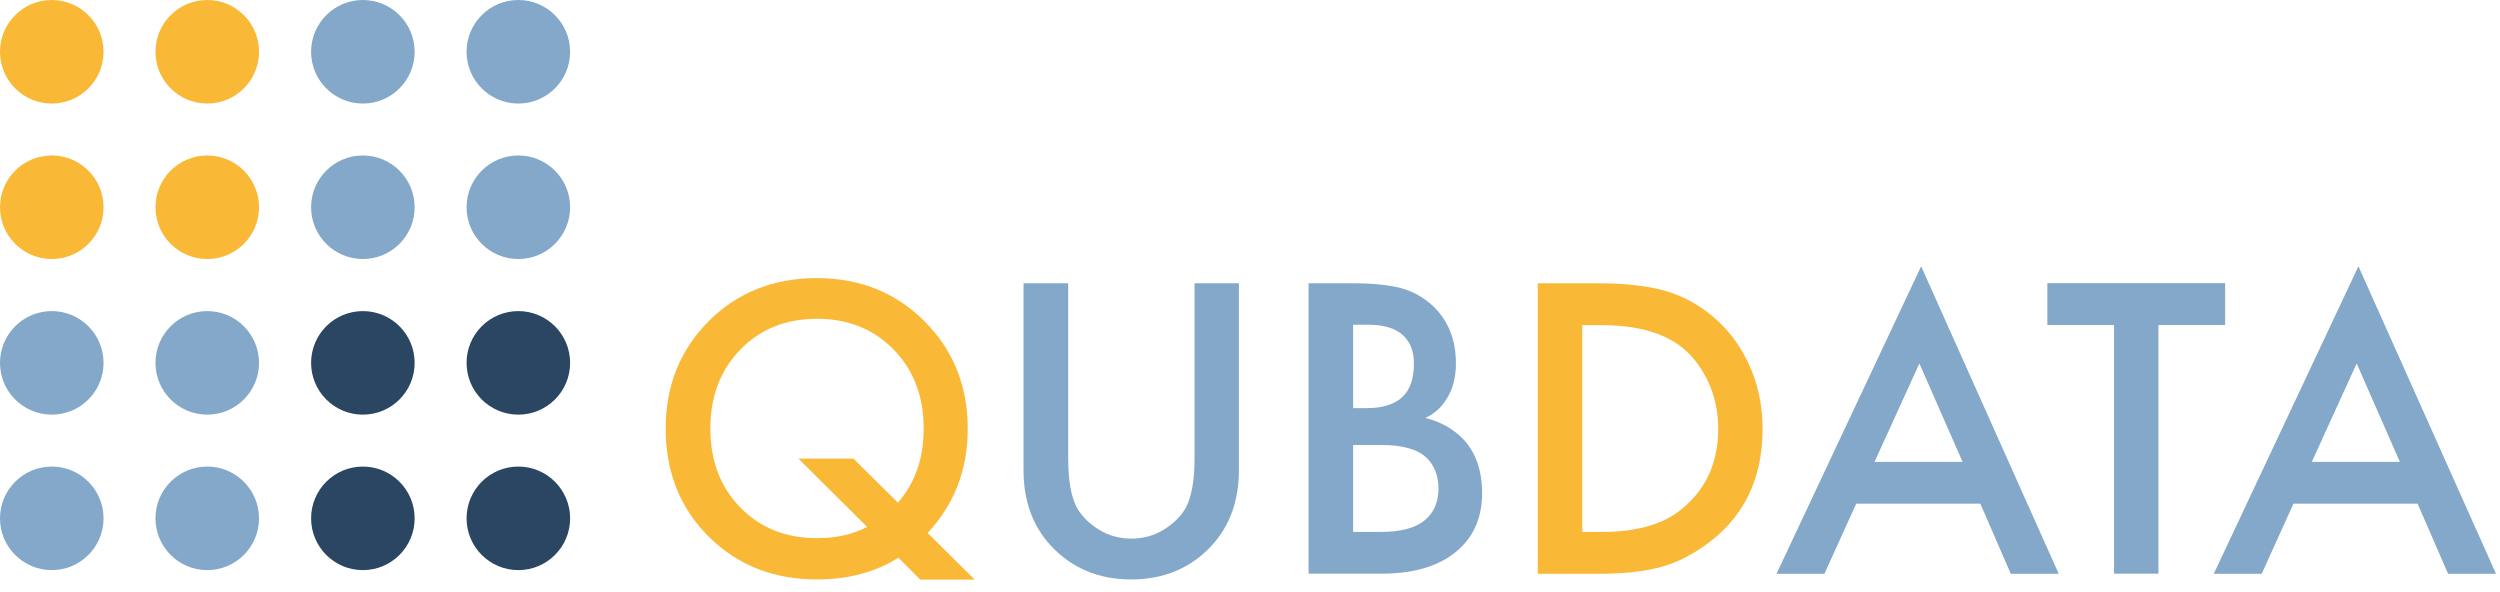
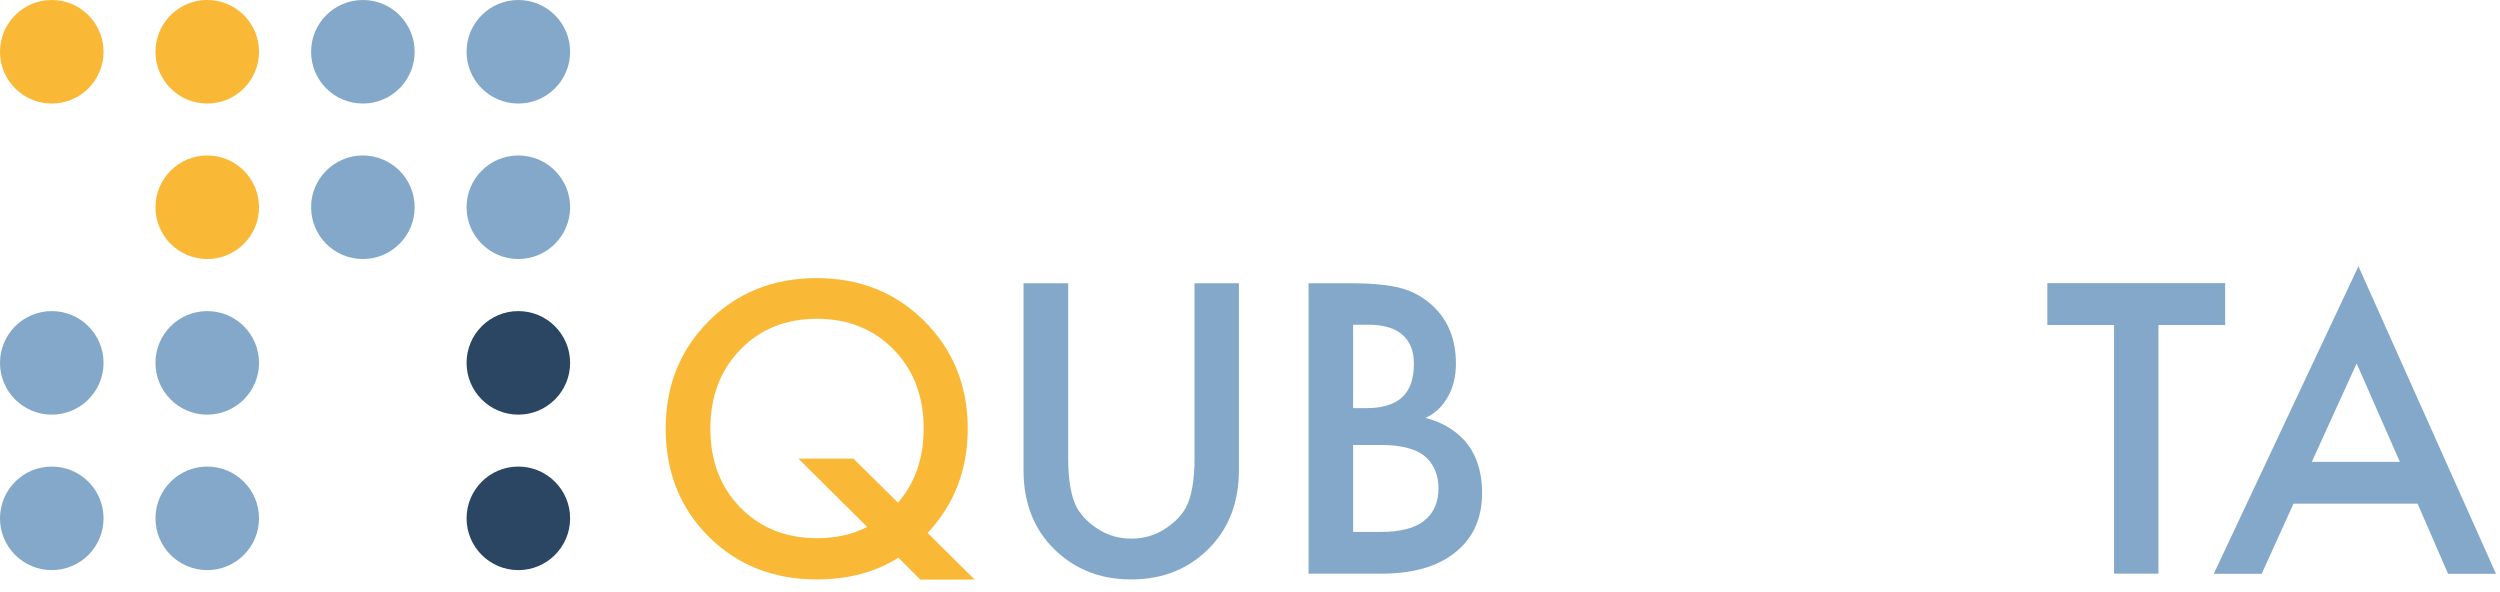
<svg xmlns="http://www.w3.org/2000/svg" width="169" height="40" viewBox="0 0 169 40" fill="none">
  <path d="M14.01 38.54C15.943 38.54 17.51 36.973 17.51 35.04C17.51 33.107 15.943 31.54 14.01 31.54C12.077 31.54 10.51 33.107 10.51 35.04C10.51 36.973 12.077 38.54 14.01 38.54Z" fill="#84A8C9" />
  <path d="M3.5 38.54C5.433 38.54 7 36.973 7 35.04C7 33.107 5.433 31.54 3.5 31.54C1.567 31.54 0 33.107 0 35.04C0 36.973 1.567 38.54 3.5 38.54Z" fill="#84A8C9" />
  <path d="M14.01 28.03C15.943 28.03 17.51 26.463 17.51 24.53C17.51 22.597 15.943 21.03 14.01 21.03C12.077 21.03 10.51 22.597 10.51 24.53C10.51 26.463 12.077 28.03 14.01 28.03Z" fill="#84A8C9" />
  <path d="M3.5 28.03C5.433 28.03 7 26.463 7 24.53C7 22.597 5.433 21.03 3.5 21.03C1.567 21.03 0 22.597 0 24.53C0 26.463 1.567 28.03 3.5 28.03Z" fill="#84A8C9" />
  <path d="M14.01 17.51C15.943 17.51 17.51 15.943 17.51 14.01C17.51 12.077 15.943 10.51 14.01 10.51C12.077 10.51 10.51 12.077 10.51 14.01C10.51 15.943 12.077 17.51 14.01 17.51Z" fill="#FAB837" />
-   <path d="M3.5 17.51C5.433 17.51 7 15.943 7 14.01C7 12.077 5.433 10.51 3.5 10.51C1.567 10.51 0 12.077 0 14.01C0 15.943 1.567 17.51 3.5 17.51Z" fill="#FAB837" />
  <path d="M14.01 7C15.943 7 17.51 5.433 17.51 3.5C17.51 1.567 15.943 0 14.01 0C12.077 0 10.51 1.567 10.51 3.5C10.51 5.433 12.077 7 14.01 7Z" fill="#FAB837" />
  <path d="M3.5 7C5.433 7 7 5.433 7 3.5C7 1.567 5.433 0 3.5 0C1.567 0 0 1.567 0 3.5C0 5.433 1.567 7 3.5 7Z" fill="#FAB837" />
  <path d="M35.04 17.51C36.973 17.51 38.54 15.943 38.54 14.01C38.54 12.077 36.973 10.51 35.04 10.51C33.107 10.51 31.54 12.077 31.54 14.01C31.54 15.943 33.107 17.51 35.04 17.51Z" fill="#84A8C9" />
  <path d="M24.53 17.51C26.463 17.51 28.03 15.943 28.03 14.01C28.03 12.077 26.463 10.51 24.53 10.51C22.597 10.51 21.03 12.077 21.03 14.01C21.03 15.943 22.597 17.51 24.53 17.51Z" fill="#84A8C9" />
  <path d="M35.04 7C36.973 7 38.54 5.433 38.54 3.5C38.54 1.567 36.973 0 35.04 0C33.107 0 31.54 1.567 31.54 3.5C31.54 5.433 33.107 7 35.04 7Z" fill="#84A8C9" />
  <path d="M24.53 7C26.463 7 28.03 5.433 28.03 3.5C28.03 1.567 26.463 0 24.53 0C22.597 0 21.03 1.567 21.03 3.5C21.03 5.433 22.597 7 24.53 7Z" fill="#84A8C9" />
  <path d="M35.04 38.54C36.973 38.54 38.54 36.973 38.54 35.04C38.54 33.107 36.973 31.54 35.04 31.54C33.107 31.54 31.54 33.107 31.54 35.04C31.54 36.973 33.107 38.54 35.04 38.54Z" fill="#2A4662" />
-   <path d="M24.53 38.54C26.463 38.54 28.03 36.973 28.03 35.04C28.03 33.107 26.463 31.54 24.53 31.54C22.597 31.54 21.03 33.107 21.03 35.04C21.03 36.973 22.597 38.54 24.53 38.54Z" fill="#2A4662" />
  <path d="M35.04 28.03C36.973 28.03 38.54 26.463 38.54 24.53C38.54 22.597 36.973 21.03 35.04 21.03C33.107 21.03 31.54 22.597 31.54 24.53C31.54 26.463 33.107 28.03 35.04 28.03Z" fill="#2A4662" />
-   <path d="M24.53 28.03C26.463 28.03 28.03 26.463 28.03 24.53C28.03 22.597 26.463 21.03 24.53 21.03C22.597 21.03 21.03 22.597 21.03 24.53C21.03 26.463 22.597 28.03 24.53 28.03Z" fill="#2A4662" />
  <path d="M62.2 39.17L60.73 37.7C59.18 38.68 57.34 39.17 55.22 39.17C52.28 39.17 49.84 38.2 47.9 36.27C45.97 34.34 45 31.91 45 28.98C45 26.08 45.97 23.65 47.91 21.71C49.85 19.77 52.29 18.8 55.21 18.8C58.13 18.8 60.57 19.78 62.51 21.73C64.45 23.68 65.42 26.1 65.42 28.99C65.42 31.74 64.52 34.08 62.71 36.03L65.89 39.18H62.2V39.17ZM57.7 31.01L60.7 33.98C61.86 32.65 62.44 30.98 62.44 28.97C62.44 26.79 61.76 25.01 60.41 23.63C59.06 22.25 57.33 21.55 55.23 21.55C53.13 21.55 51.4 22.24 50.05 23.63C48.7 25.01 48.02 26.8 48.02 28.97C48.02 31.15 48.7 32.93 50.05 34.31C51.4 35.69 53.13 36.38 55.23 36.38C56.51 36.38 57.64 36.13 58.62 35.62L53.97 31H57.7V31.01Z" fill="#FAB837" />
  <path d="M69.21 19.15H72.21V30.99C72.21 32.52 72.42 33.65 72.83 34.38C73.16 34.93 73.65 35.41 74.3 35.81C74.95 36.21 75.67 36.41 76.48 36.41C77.29 36.41 78.01 36.21 78.66 35.81C79.31 35.41 79.8 34.93 80.13 34.38C80.54 33.65 80.75 32.52 80.75 30.99V19.15H83.75V31.78C83.75 33.84 83.14 35.54 81.92 36.87C80.51 38.4 78.69 39.17 76.47 39.17C74.25 39.17 72.44 38.4 71.02 36.87C69.8 35.54 69.19 33.84 69.19 31.78V19.15H69.21Z" fill="#84A8C9" />
  <path d="M88.47 19.15H91.44C92.77 19.15 93.85 19.26 94.68 19.47C95.5 19.69 96.23 20.09 96.86 20.68C97.9 21.66 98.42 22.96 98.42 24.57C98.42 25.49 98.22 26.27 97.83 26.9C97.48 27.51 96.99 27.96 96.36 28.25C97.38 28.51 98.22 28.98 98.89 29.66C99.75 30.56 100.19 31.79 100.19 33.34C100.19 34.77 99.76 35.95 98.89 36.87C97.67 38.15 95.84 38.78 93.38 38.78H88.46V19.15H88.47ZM91.47 21.97V27.59H92.38C93.48 27.59 94.29 27.33 94.82 26.82C95.33 26.33 95.58 25.58 95.58 24.58C95.58 23.77 95.35 23.15 94.87 22.69C94.36 22.2 93.56 21.95 92.48 21.95H91.47V21.97ZM91.47 30.07V35.96H93.3C94.65 35.96 95.65 35.71 96.27 35.2C96.92 34.69 97.24 33.96 97.24 33.02C97.24 32.18 96.98 31.49 96.45 30.96C95.84 30.37 94.81 30.08 93.36 30.08H91.47V30.07Z" fill="#84A8C9" />
-   <path d="M103.96 19.15H108.08C109.63 19.15 110.98 19.28 112.14 19.55C113.3 19.82 114.38 20.32 115.38 21.07C116.58 21.97 117.5 23.11 118.16 24.48C118.82 25.85 119.15 27.36 119.15 28.99C119.15 32.43 117.84 35.07 115.2 36.91C114.14 37.66 113.06 38.16 111.96 38.41C110.86 38.67 109.55 38.79 108.01 38.79H103.95V19.15H103.96ZM106.96 21.97V35.96H108.26C110.5 35.96 112.24 35.5 113.47 34.58C115.26 33.23 116.15 31.36 116.15 28.99C116.15 27.77 115.9 26.66 115.4 25.66C114.9 24.66 114.27 23.88 113.5 23.33C112.24 22.43 110.5 21.98 108.26 21.98H106.96V21.97Z" fill="#FAB837" />
-   <path d="M135.93 38.79L133.87 34.05H125.48L123.33 38.79H120.09L129.87 18L139.17 38.79H135.93ZM126.72 31.22H132.67L129.75 24.57L126.72 31.22Z" fill="#84A8C9" />
  <path d="M150.42 21.97H145.91V38.78H142.91V21.97H138.4V19.14H150.42V21.97Z" fill="#84A8C9" />
  <path d="M165.49 38.79L163.43 34.05H155.04L152.89 38.79H149.65L159.43 18L168.73 38.79H165.49ZM156.28 31.22H162.23L159.31 24.57L156.28 31.22Z" fill="#84A8C9" />
</svg>